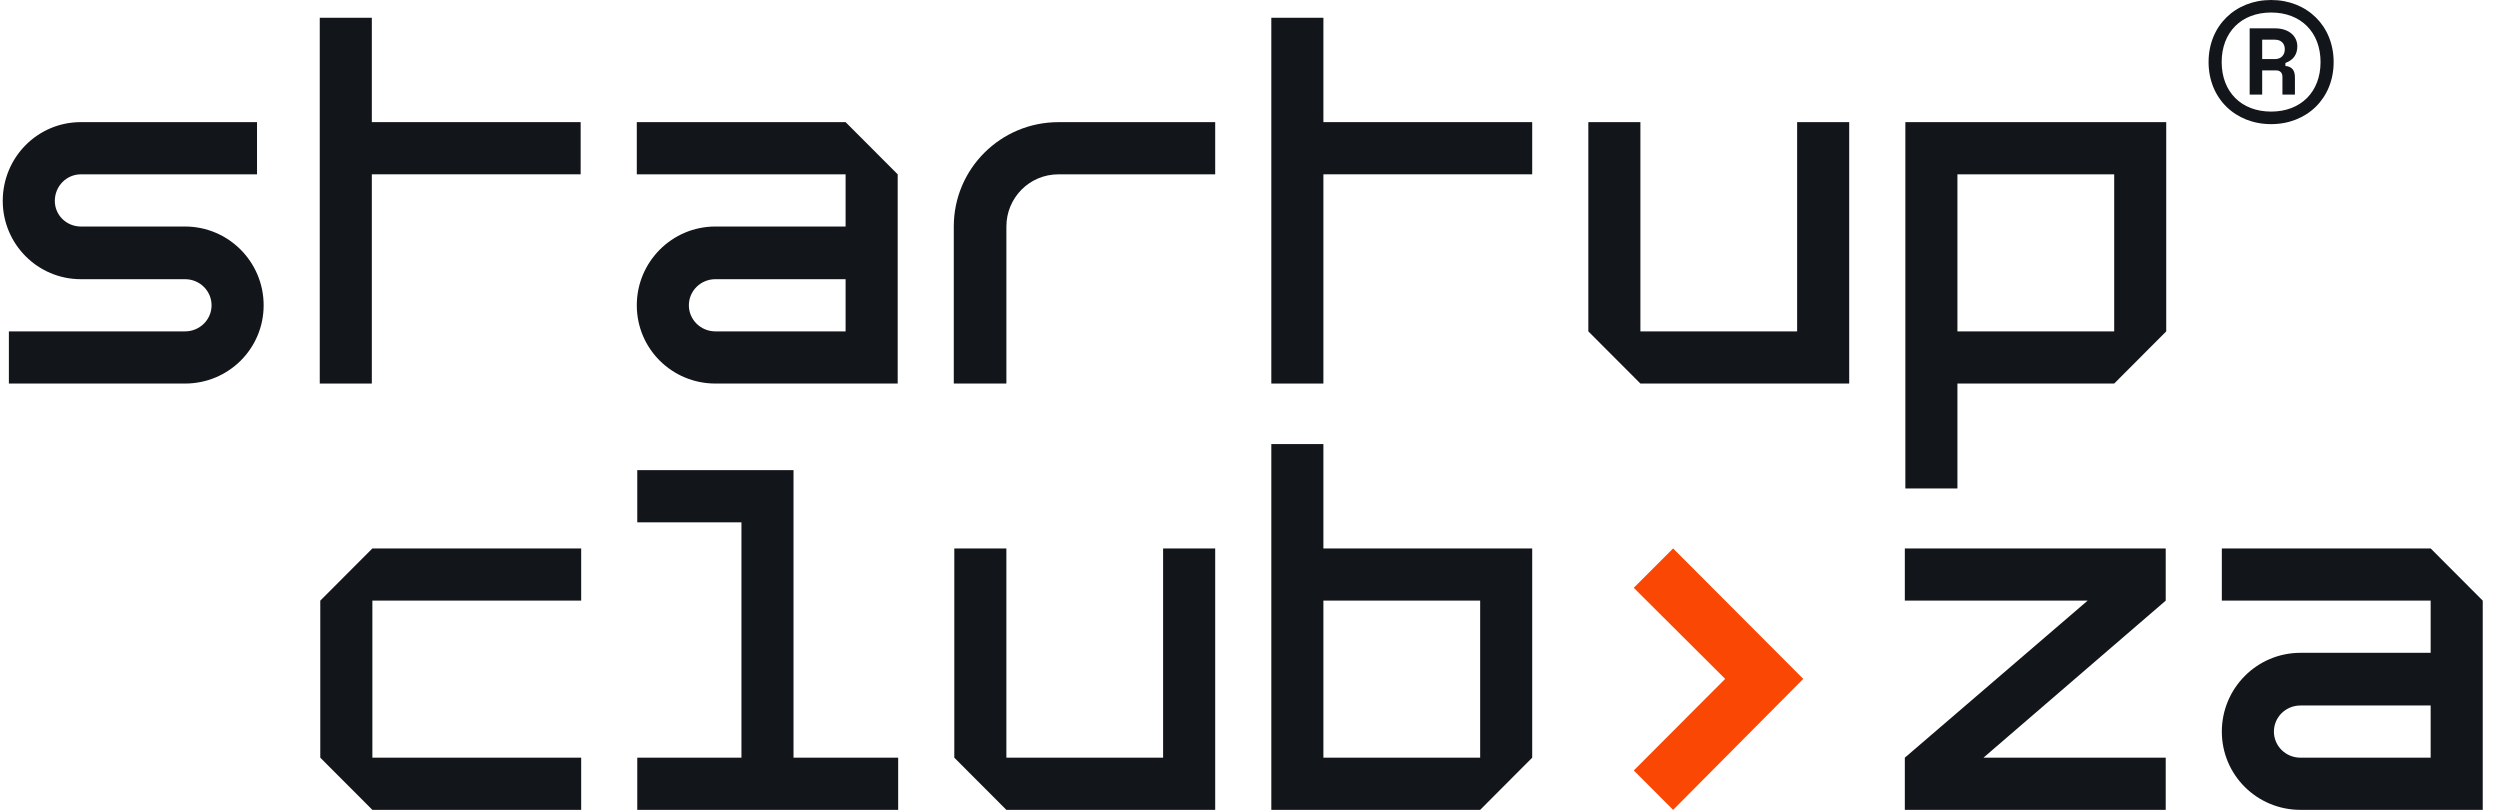
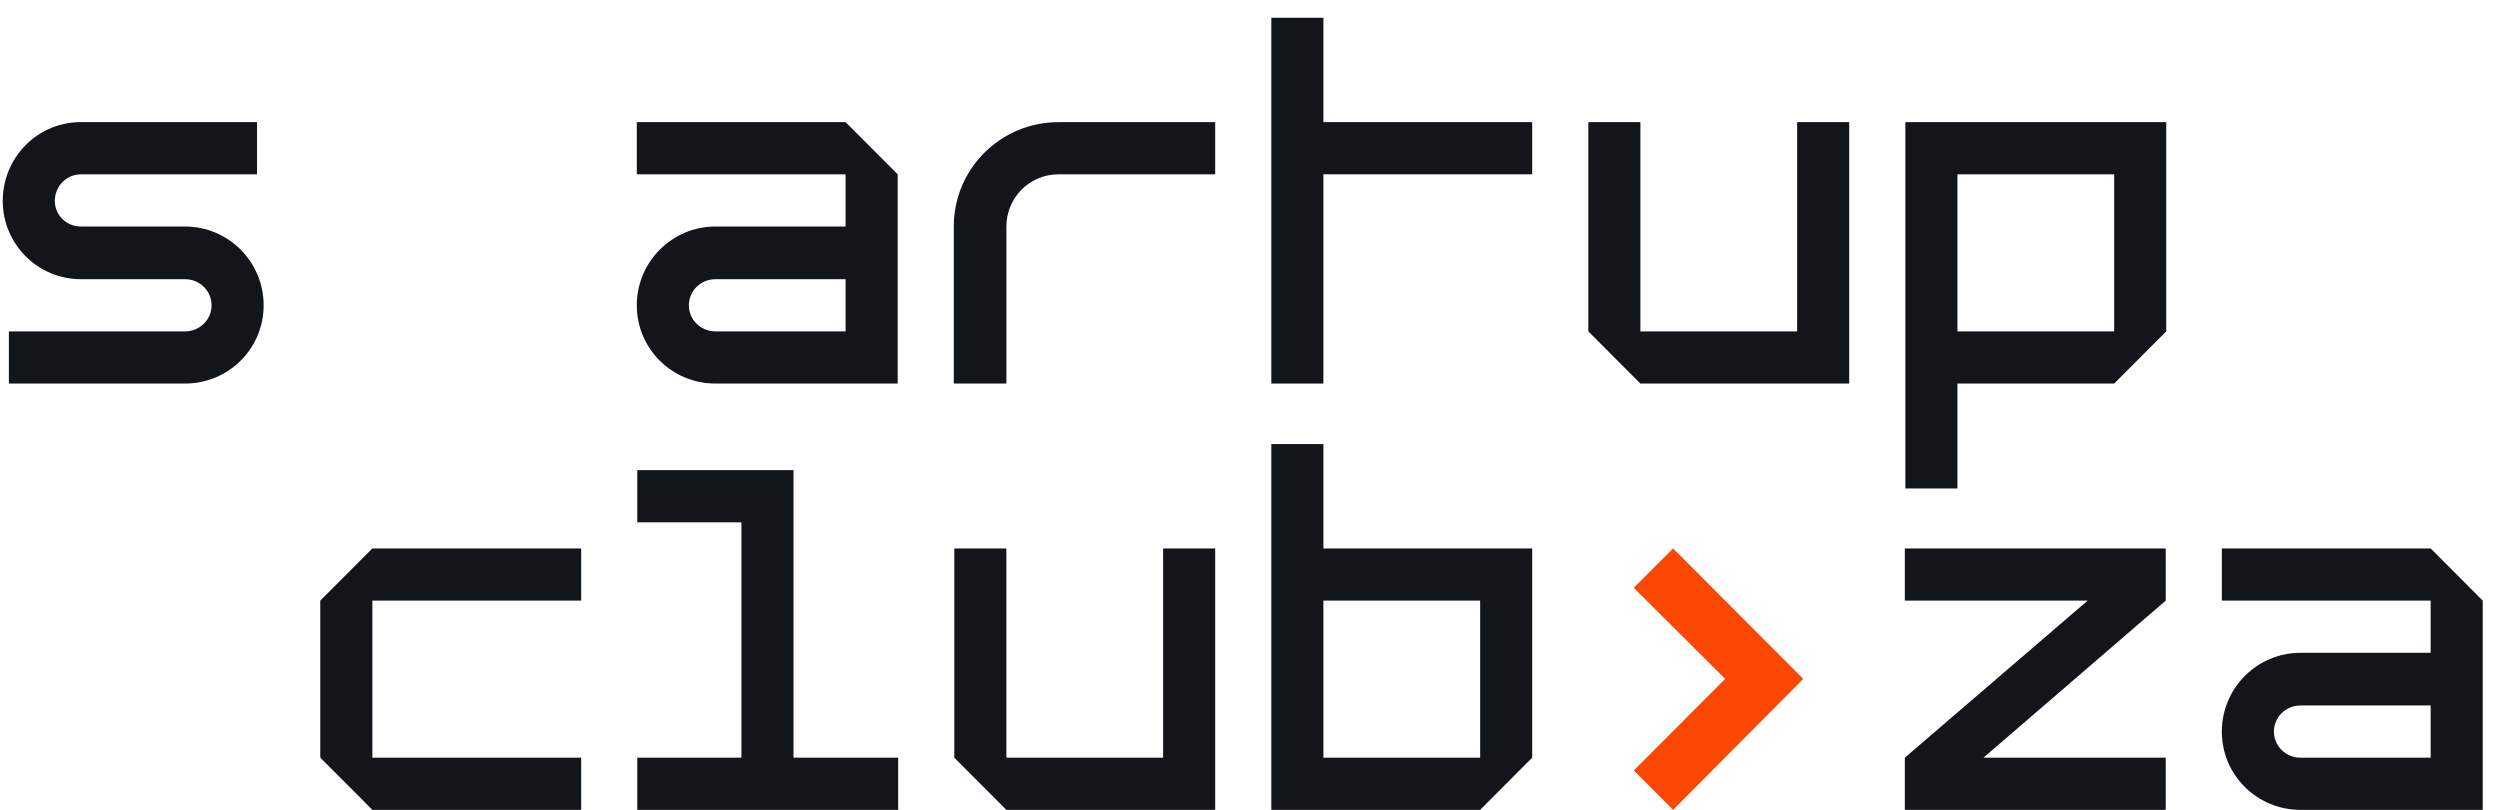
<svg xmlns="http://www.w3.org/2000/svg" width="142" height="46" viewBox="0 0 142 46" fill="none">
  <path d="M12.017 17.341C12.017 16.526 11.35 15.858 10.509 15.858H4.593C2.129 15.858 0.156 13.853 0.156 11.412C0.156 8.942 2.129 6.937 4.593 6.937H14.599V9.902H4.593C3.781 9.902 3.114 10.57 3.114 11.412C3.114 12.225 3.781 12.866 4.593 12.866H10.509C12.974 12.866 14.975 14.87 14.975 17.341C14.975 19.809 12.974 21.786 10.509 21.786H0.504V18.822H10.509C11.35 18.822 12.017 18.154 12.017 17.341Z" fill="#12151A" />
-   <path d="M21.12 6.937H32.981V9.901H21.12V21.786H18.162V1.009H21.12V6.937Z" fill="#12151A" />
  <path d="M36.17 17.341C36.17 14.87 38.17 12.866 40.636 12.866H48.03V9.902H36.17V6.938H48.03L50.989 9.902V21.786H40.636C38.17 21.786 36.17 19.81 36.17 17.341ZM40.636 18.822H48.03V15.858H40.636C39.795 15.858 39.128 16.526 39.128 17.341C39.128 18.154 39.795 18.822 40.636 18.822Z" fill="#12151A" />
  <path d="M60.121 6.938H69.023V9.902H60.121C58.467 9.902 57.163 11.238 57.163 12.866V21.786H54.175V12.866C54.175 9.581 56.842 6.938 60.121 6.938Z" fill="#12151A" />
  <path d="M75.169 6.937H87.029V9.901H75.169V21.786H72.211V1.009H75.169V6.937Z" fill="#12151A" />
  <path d="M93.175 21.786L90.217 18.822V6.938H93.175V18.822H102.077V6.938H105.035V21.786H93.175Z" fill="#12151A" />
  <path d="M108.224 27.744V6.938H123.042V18.822L120.086 21.786H111.182V27.744L108.224 27.744ZM120.086 18.822V9.902H111.182V18.822L120.086 18.822Z" fill="#12151A" />
-   <path d="M125.447 3.525C125.447 1.458 126.97 0 129 0C131.028 0 132.551 1.458 132.551 3.525C132.551 5.593 131.028 7.051 129 7.051C126.97 7.051 125.447 5.593 125.447 3.525ZM131.807 3.525C131.807 1.83 130.69 0.711 129 0.711C127.308 0.711 126.191 1.83 126.191 3.525C126.191 5.219 127.308 6.338 129 6.338C130.69 6.338 131.807 5.219 131.807 3.525ZM127.781 5.372V1.61H129.218C130.048 1.61 130.488 2.085 130.488 2.627C130.488 3.068 130.284 3.407 129.811 3.576V3.746C130.183 3.779 130.352 3.999 130.352 4.39V5.372H129.642V4.355C129.642 4.134 129.508 3.999 129.287 3.999H128.492V5.372L127.781 5.372ZM128.492 3.356H129.218C129.591 3.356 129.777 3.101 129.777 2.796C129.777 2.492 129.591 2.255 129.218 2.255H128.492V3.356Z" fill="#12151A" />
  <path d="M18.192 43.036V34.116L21.151 31.151H33.011V34.116H21.151V43.036H33.011V46H21.151L18.192 43.036Z" fill="#12151A" />
  <path d="M51.016 46H36.197V43.036H42.114V29.668H36.197V26.704H45.072V43.036H51.016V46Z" fill="#12151A" />
  <path d="M57.162 46L54.204 43.036V31.151H57.162V43.036H66.064V31.151H69.023V46H57.162Z" fill="#12151A" />
  <path d="M75.169 25.223V31.151H87.029V43.036L84.073 46H72.211V25.223H75.169ZM84.073 43.036V34.115H75.169V43.036H84.073Z" fill="#12151A" />
  <path d="M97.99 38.561L92.798 33.388L95.032 31.151L102.426 38.561L95.032 46L92.798 43.762L97.99 38.561Z" fill="#FB4704" />
  <path d="M112.66 43.036H123.013V46H108.194V43.036L118.577 34.116H108.194V31.151H123.013V34.116L112.66 43.036Z" fill="#12151A" />
  <path d="M126.2 41.555C126.2 39.084 128.201 37.08 130.666 37.08H138.061V34.116H126.2V31.151H138.061L141.019 34.116V46H130.666C128.201 46 126.2 44.024 126.2 41.555ZM130.666 43.036H138.061V40.072H130.666C129.825 40.072 129.158 40.74 129.158 41.555C129.158 42.368 129.825 43.036 130.666 43.036Z" fill="#12151A" />
</svg>